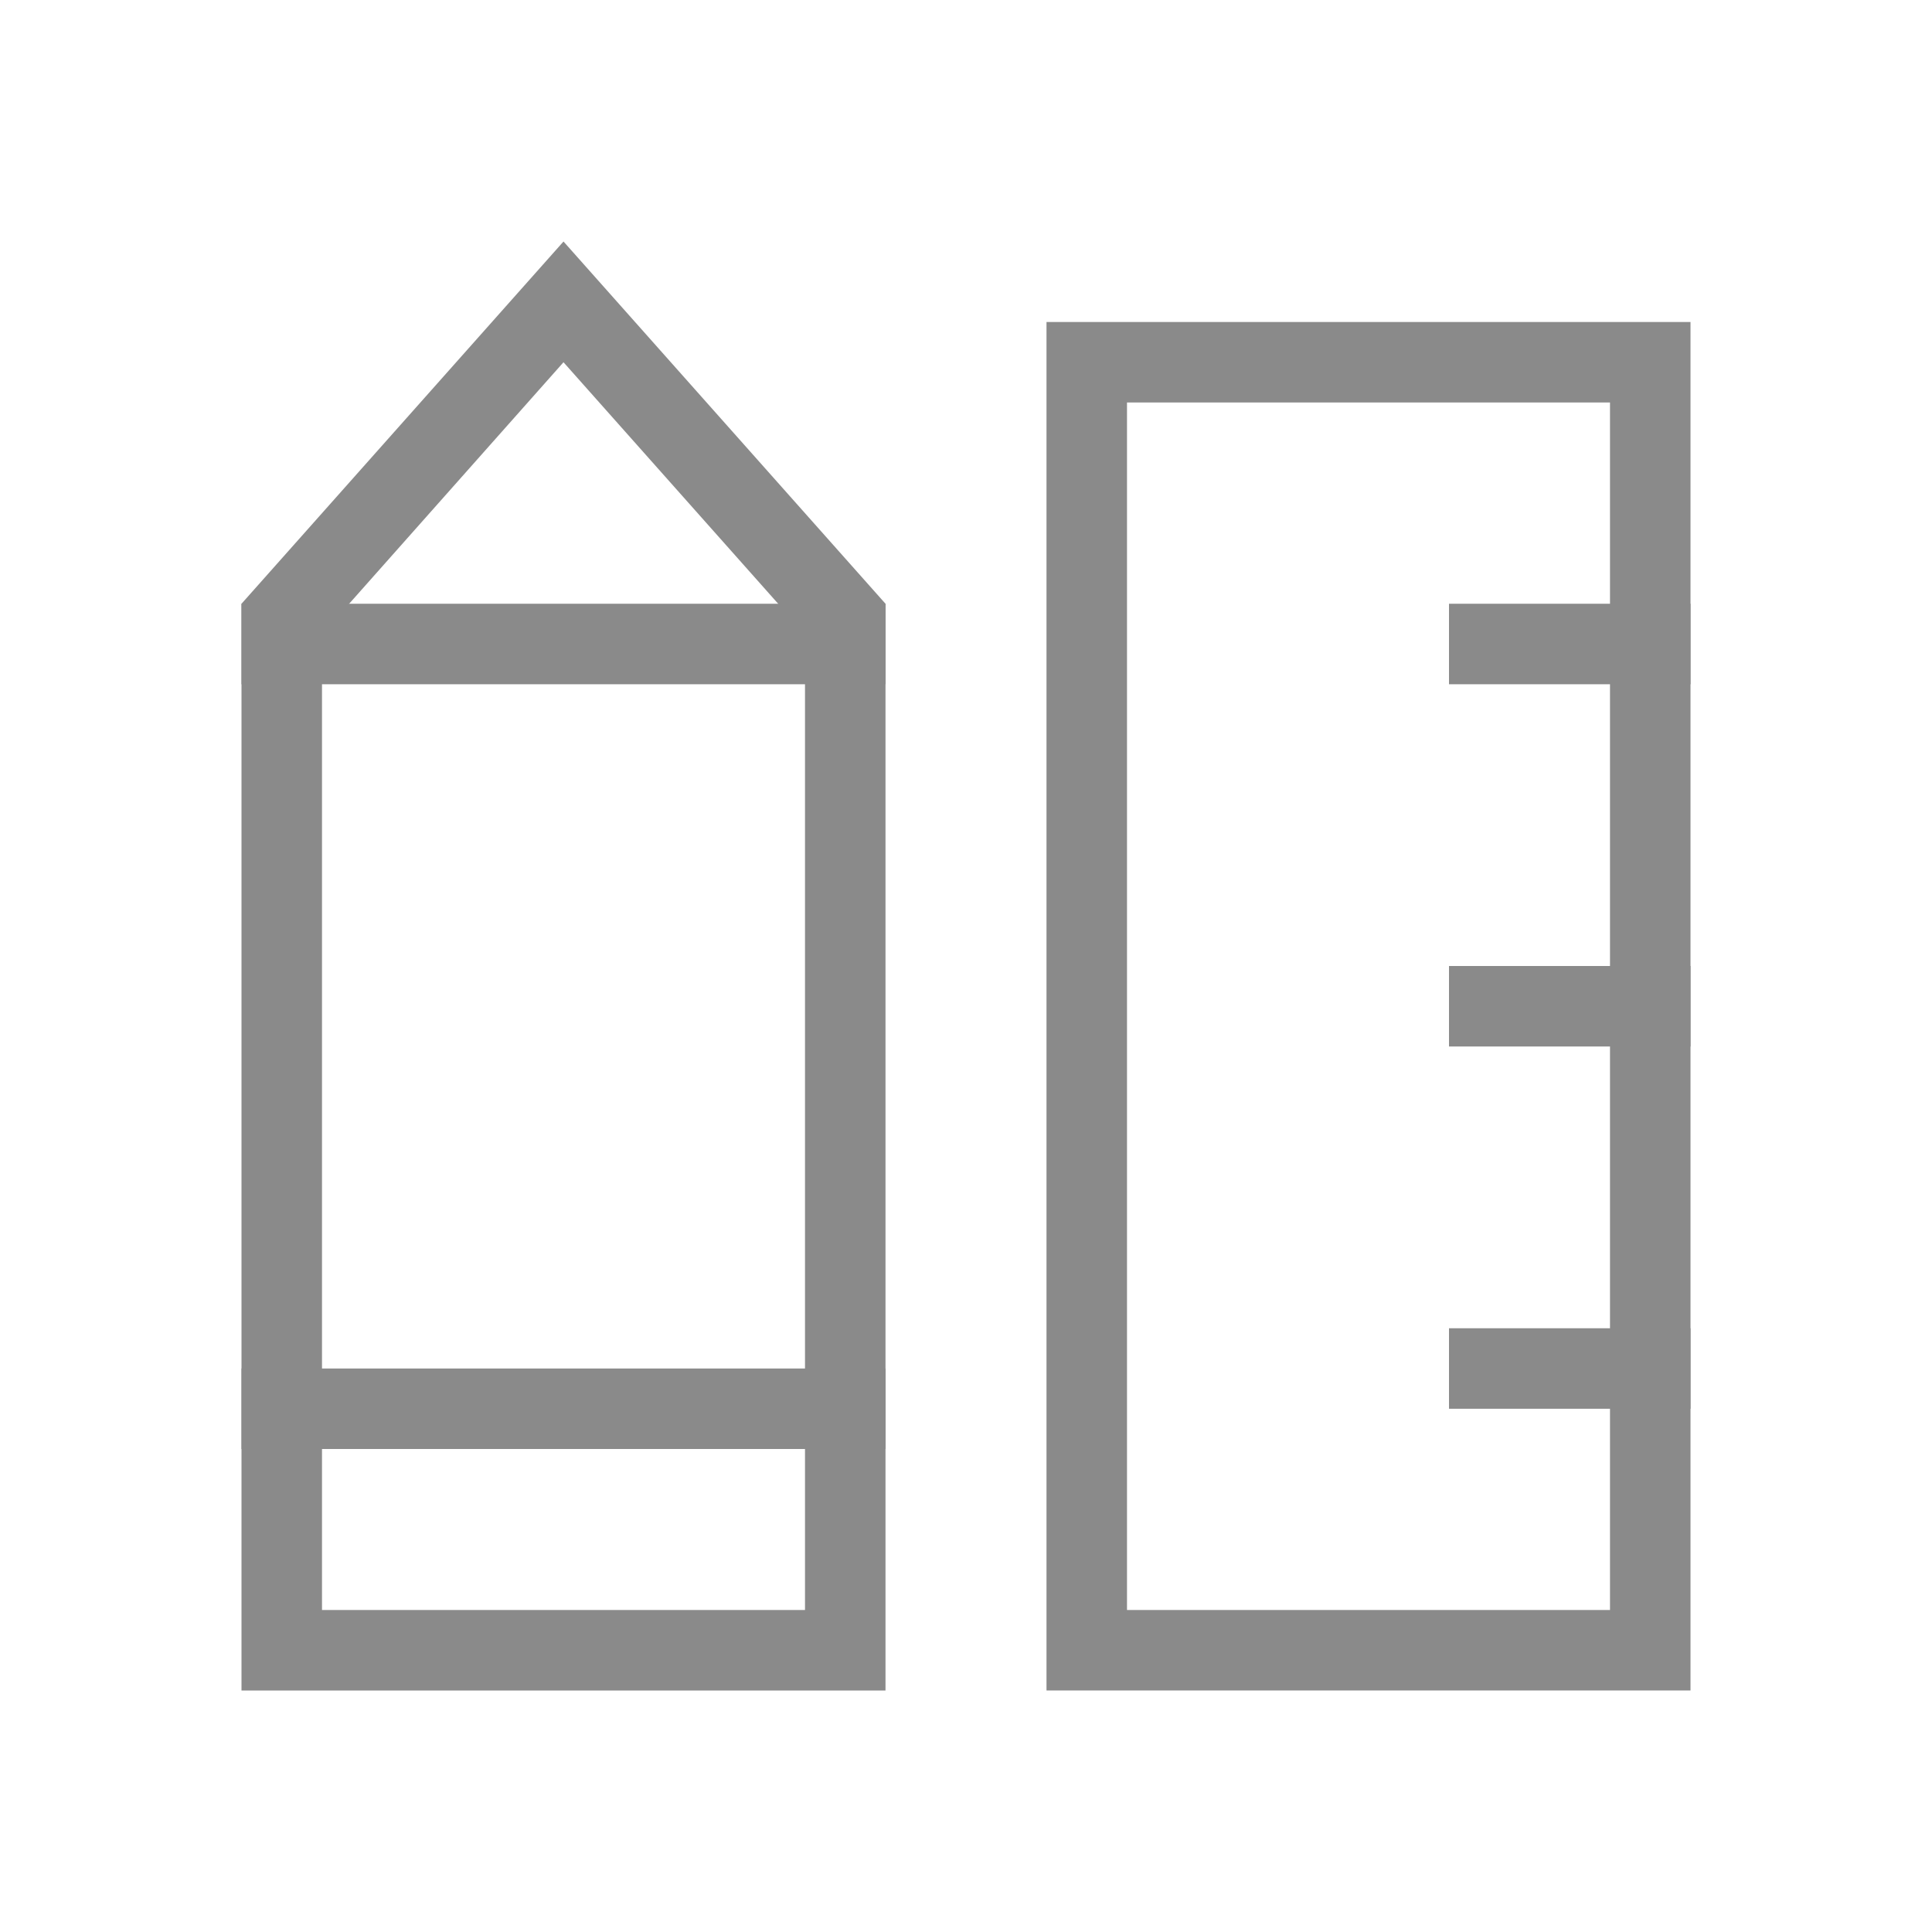
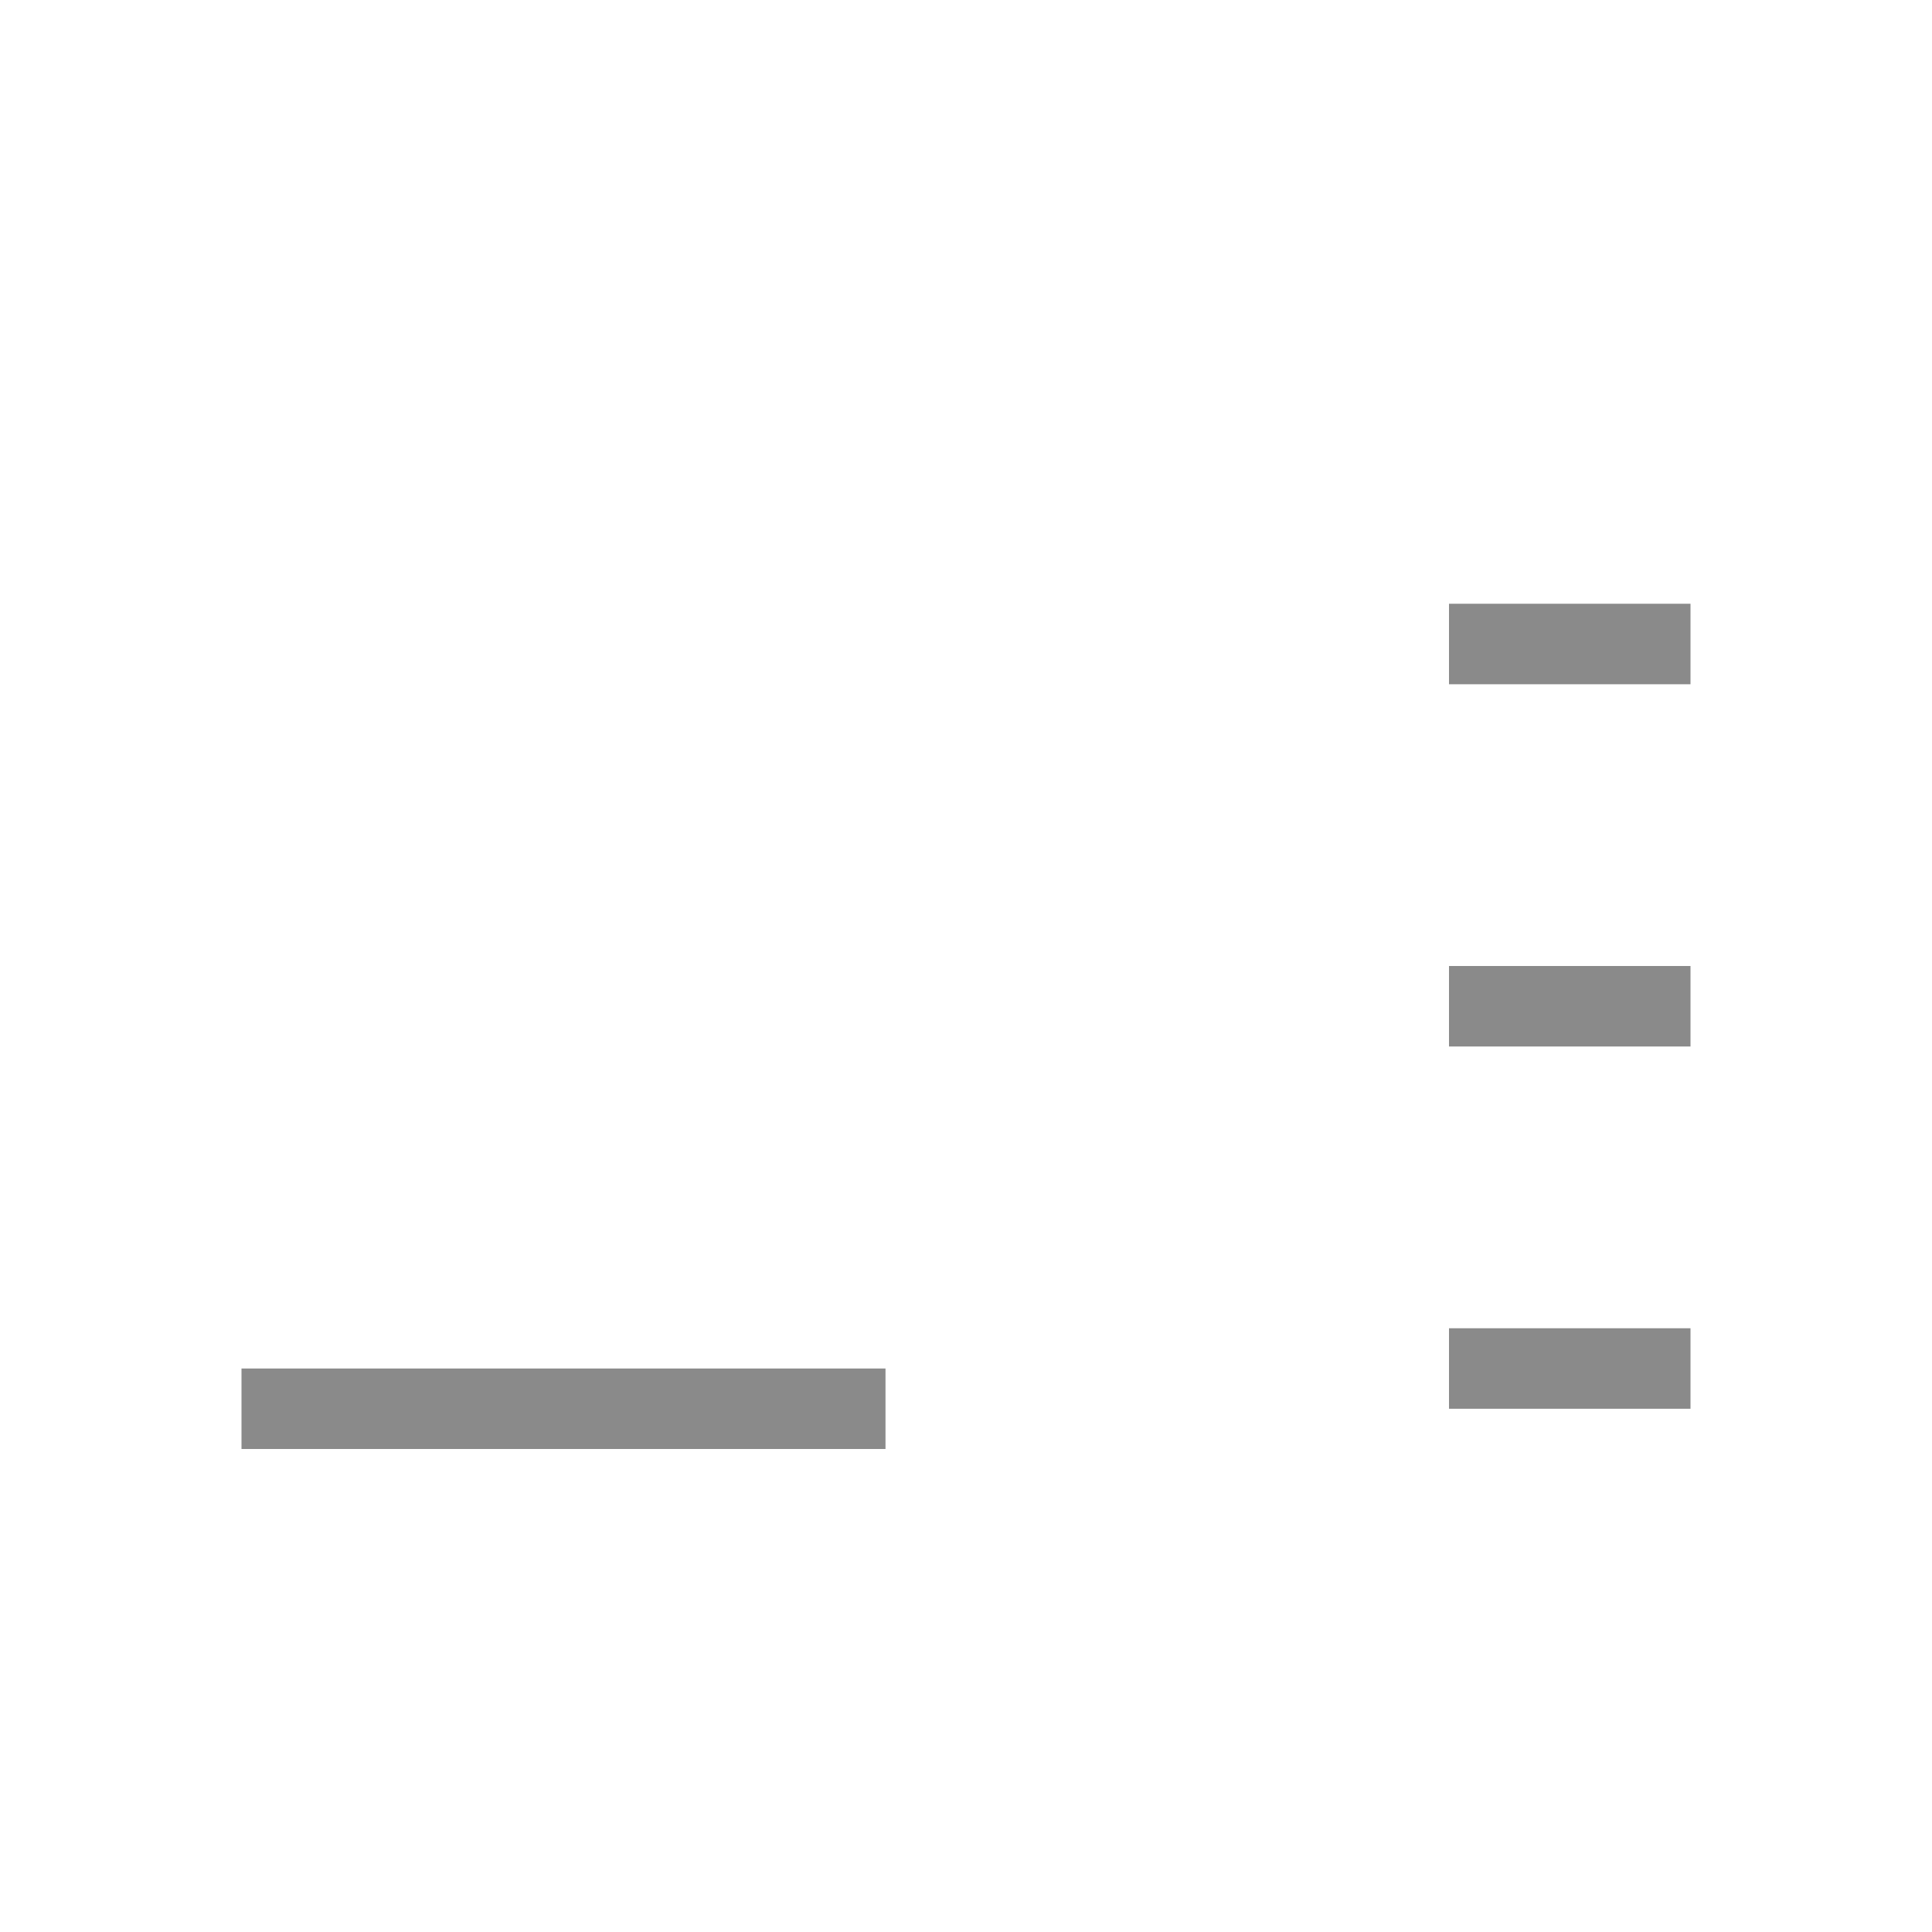
<svg xmlns="http://www.w3.org/2000/svg" t="1600066639238" class="icon" viewBox="0 0 1024 1024" version="1.1" p-id="11463" width="48" height="48">
  <defs>
    <style type="text/css" />
  </defs>
-   <path d="M298.667 192l128 144V853.333H170.667V336.213L298.667 192m0-64l-170.667 192v576h341.333V320l-170.667-192zM853.333 213.333v640H597.333V213.333h256m42.667-42.667H554.667v725.333h341.333V170.667z" p-id="11464" fill="#8a8a8a" />
-   <path d="M128 320h341.333v42.667H128zM128 725.333h341.333v42.667H128zM768 320h128v42.667h-128zM768 512h128v42.667h-128zM768 704h128v42.667h-128z" p-id="11465" fill="#8a8a8a" />
+   <path d="M128 320h341.333H128zM128 725.333h341.333v42.667H128zM768 320h128v42.667h-128zM768 512h128v42.667h-128zM768 704h128v42.667h-128z" p-id="11465" fill="#8a8a8a" />
</svg>